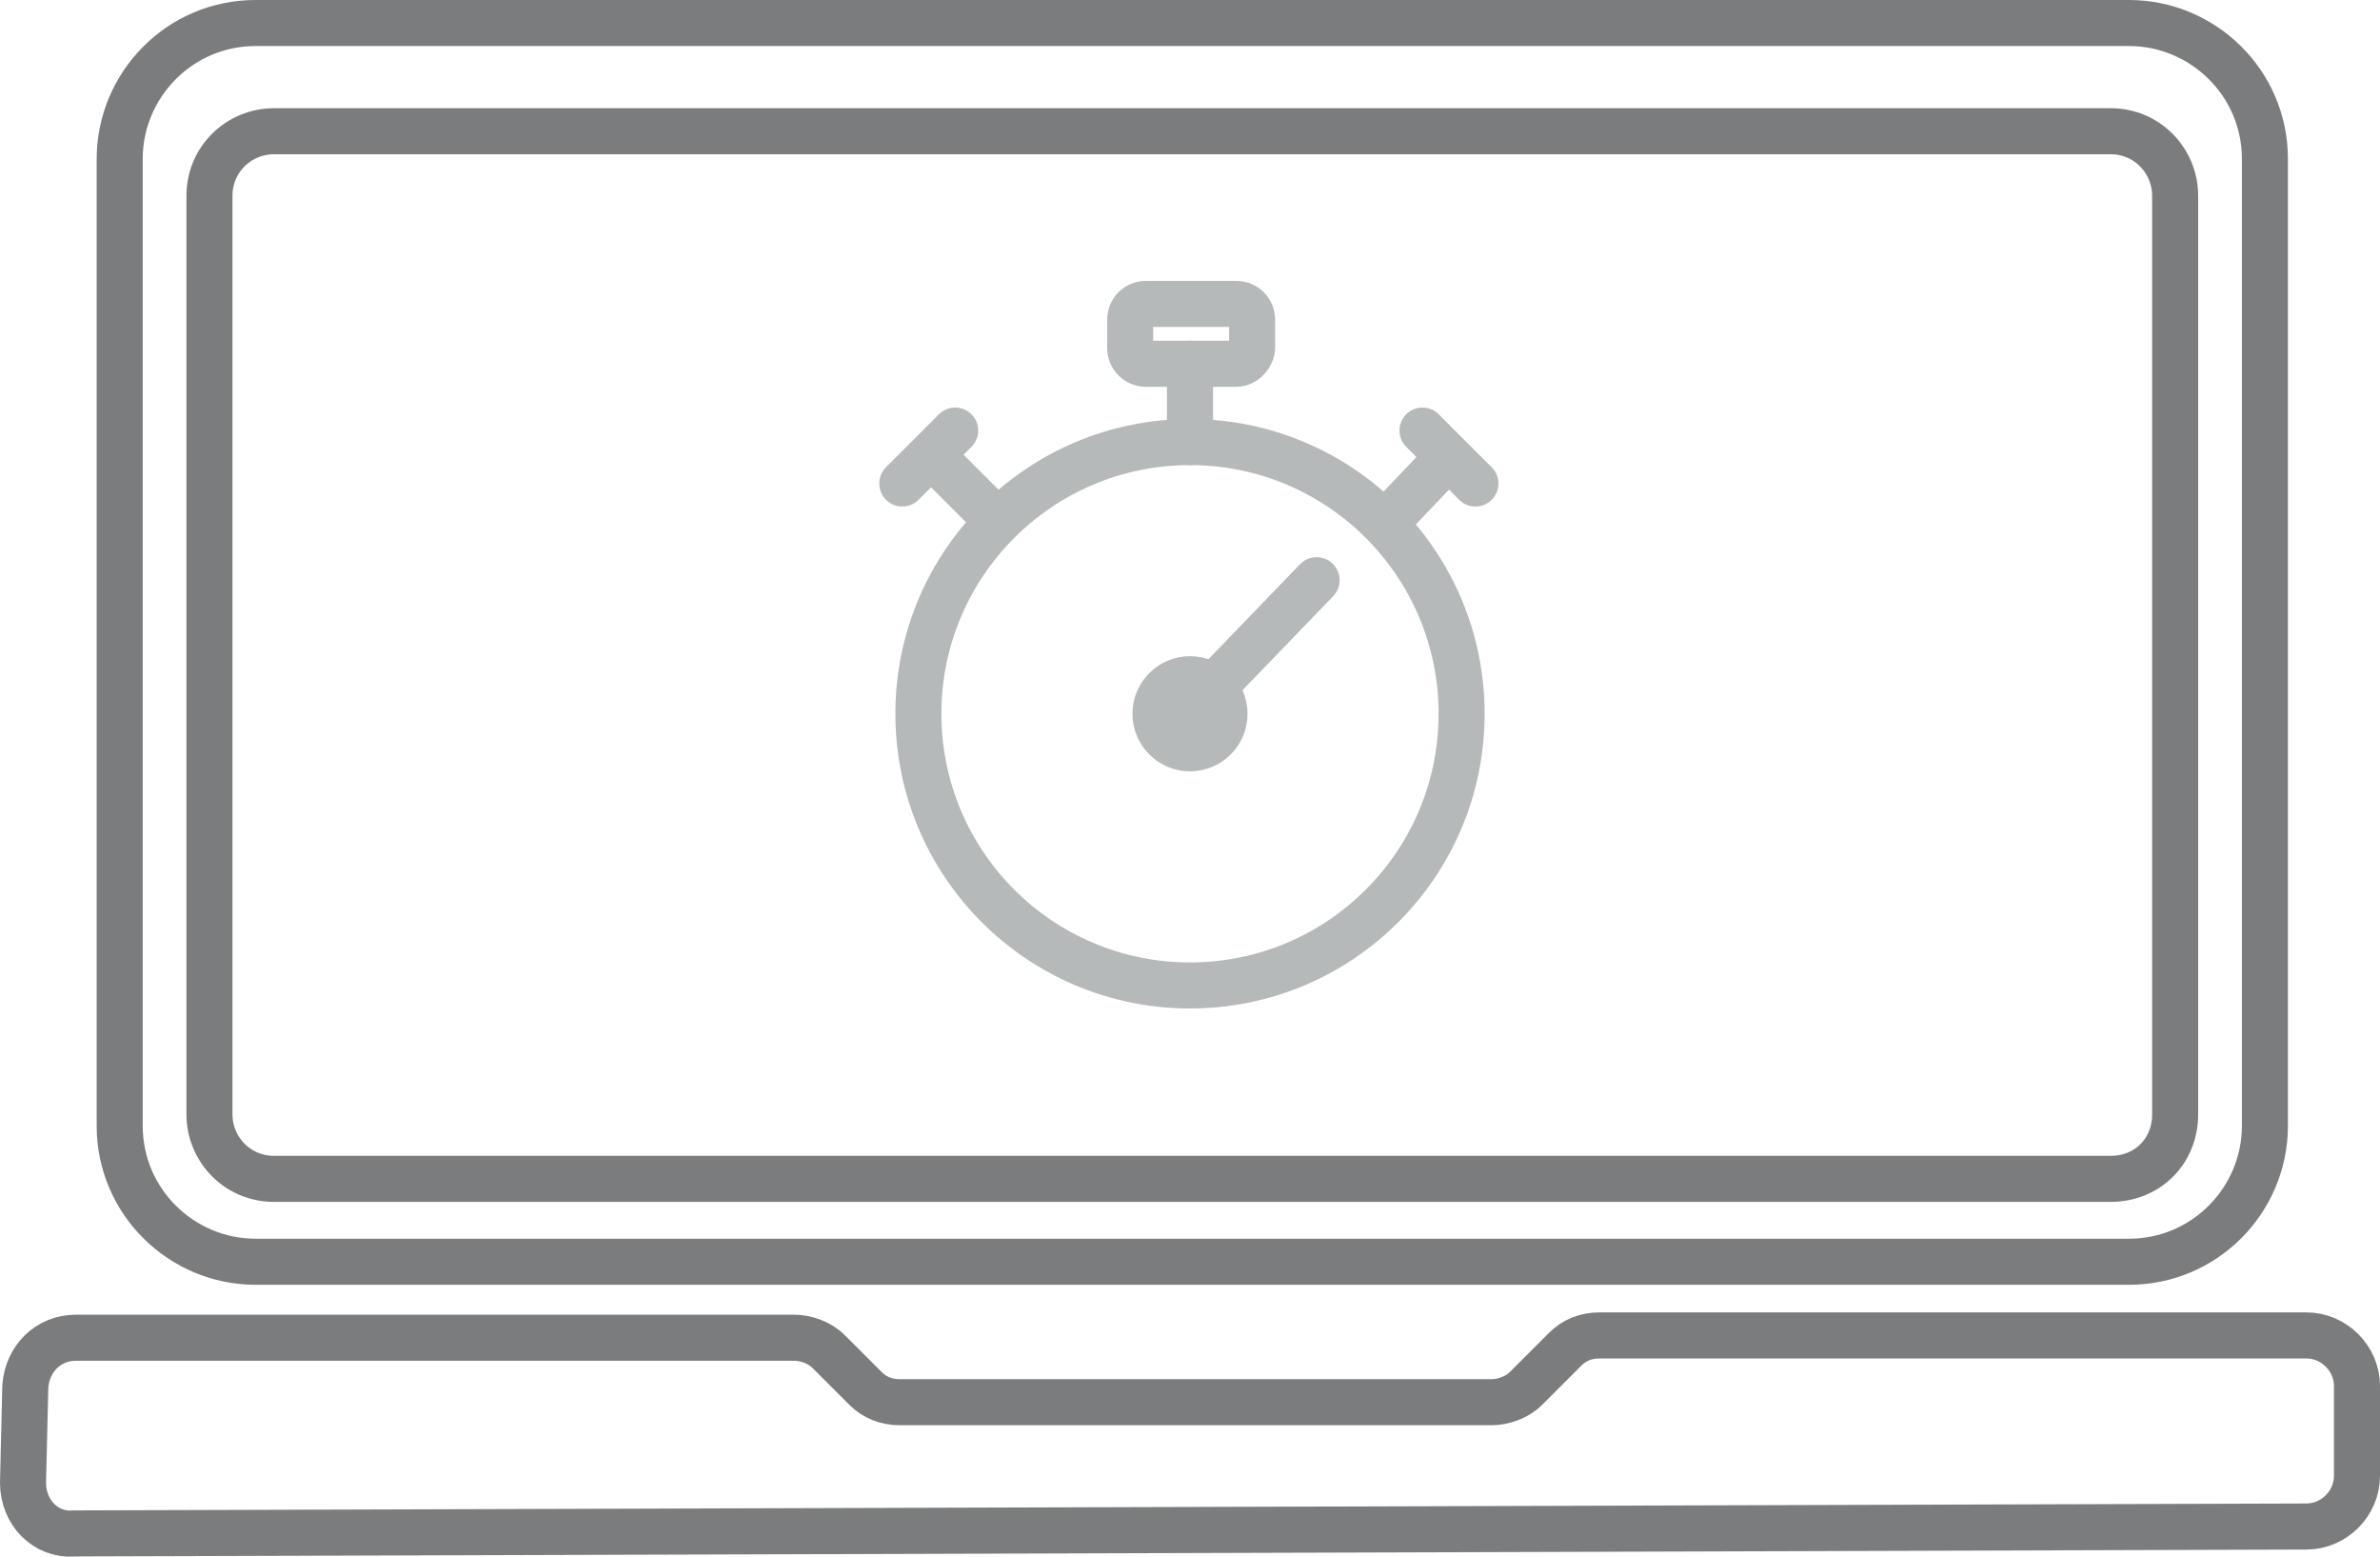
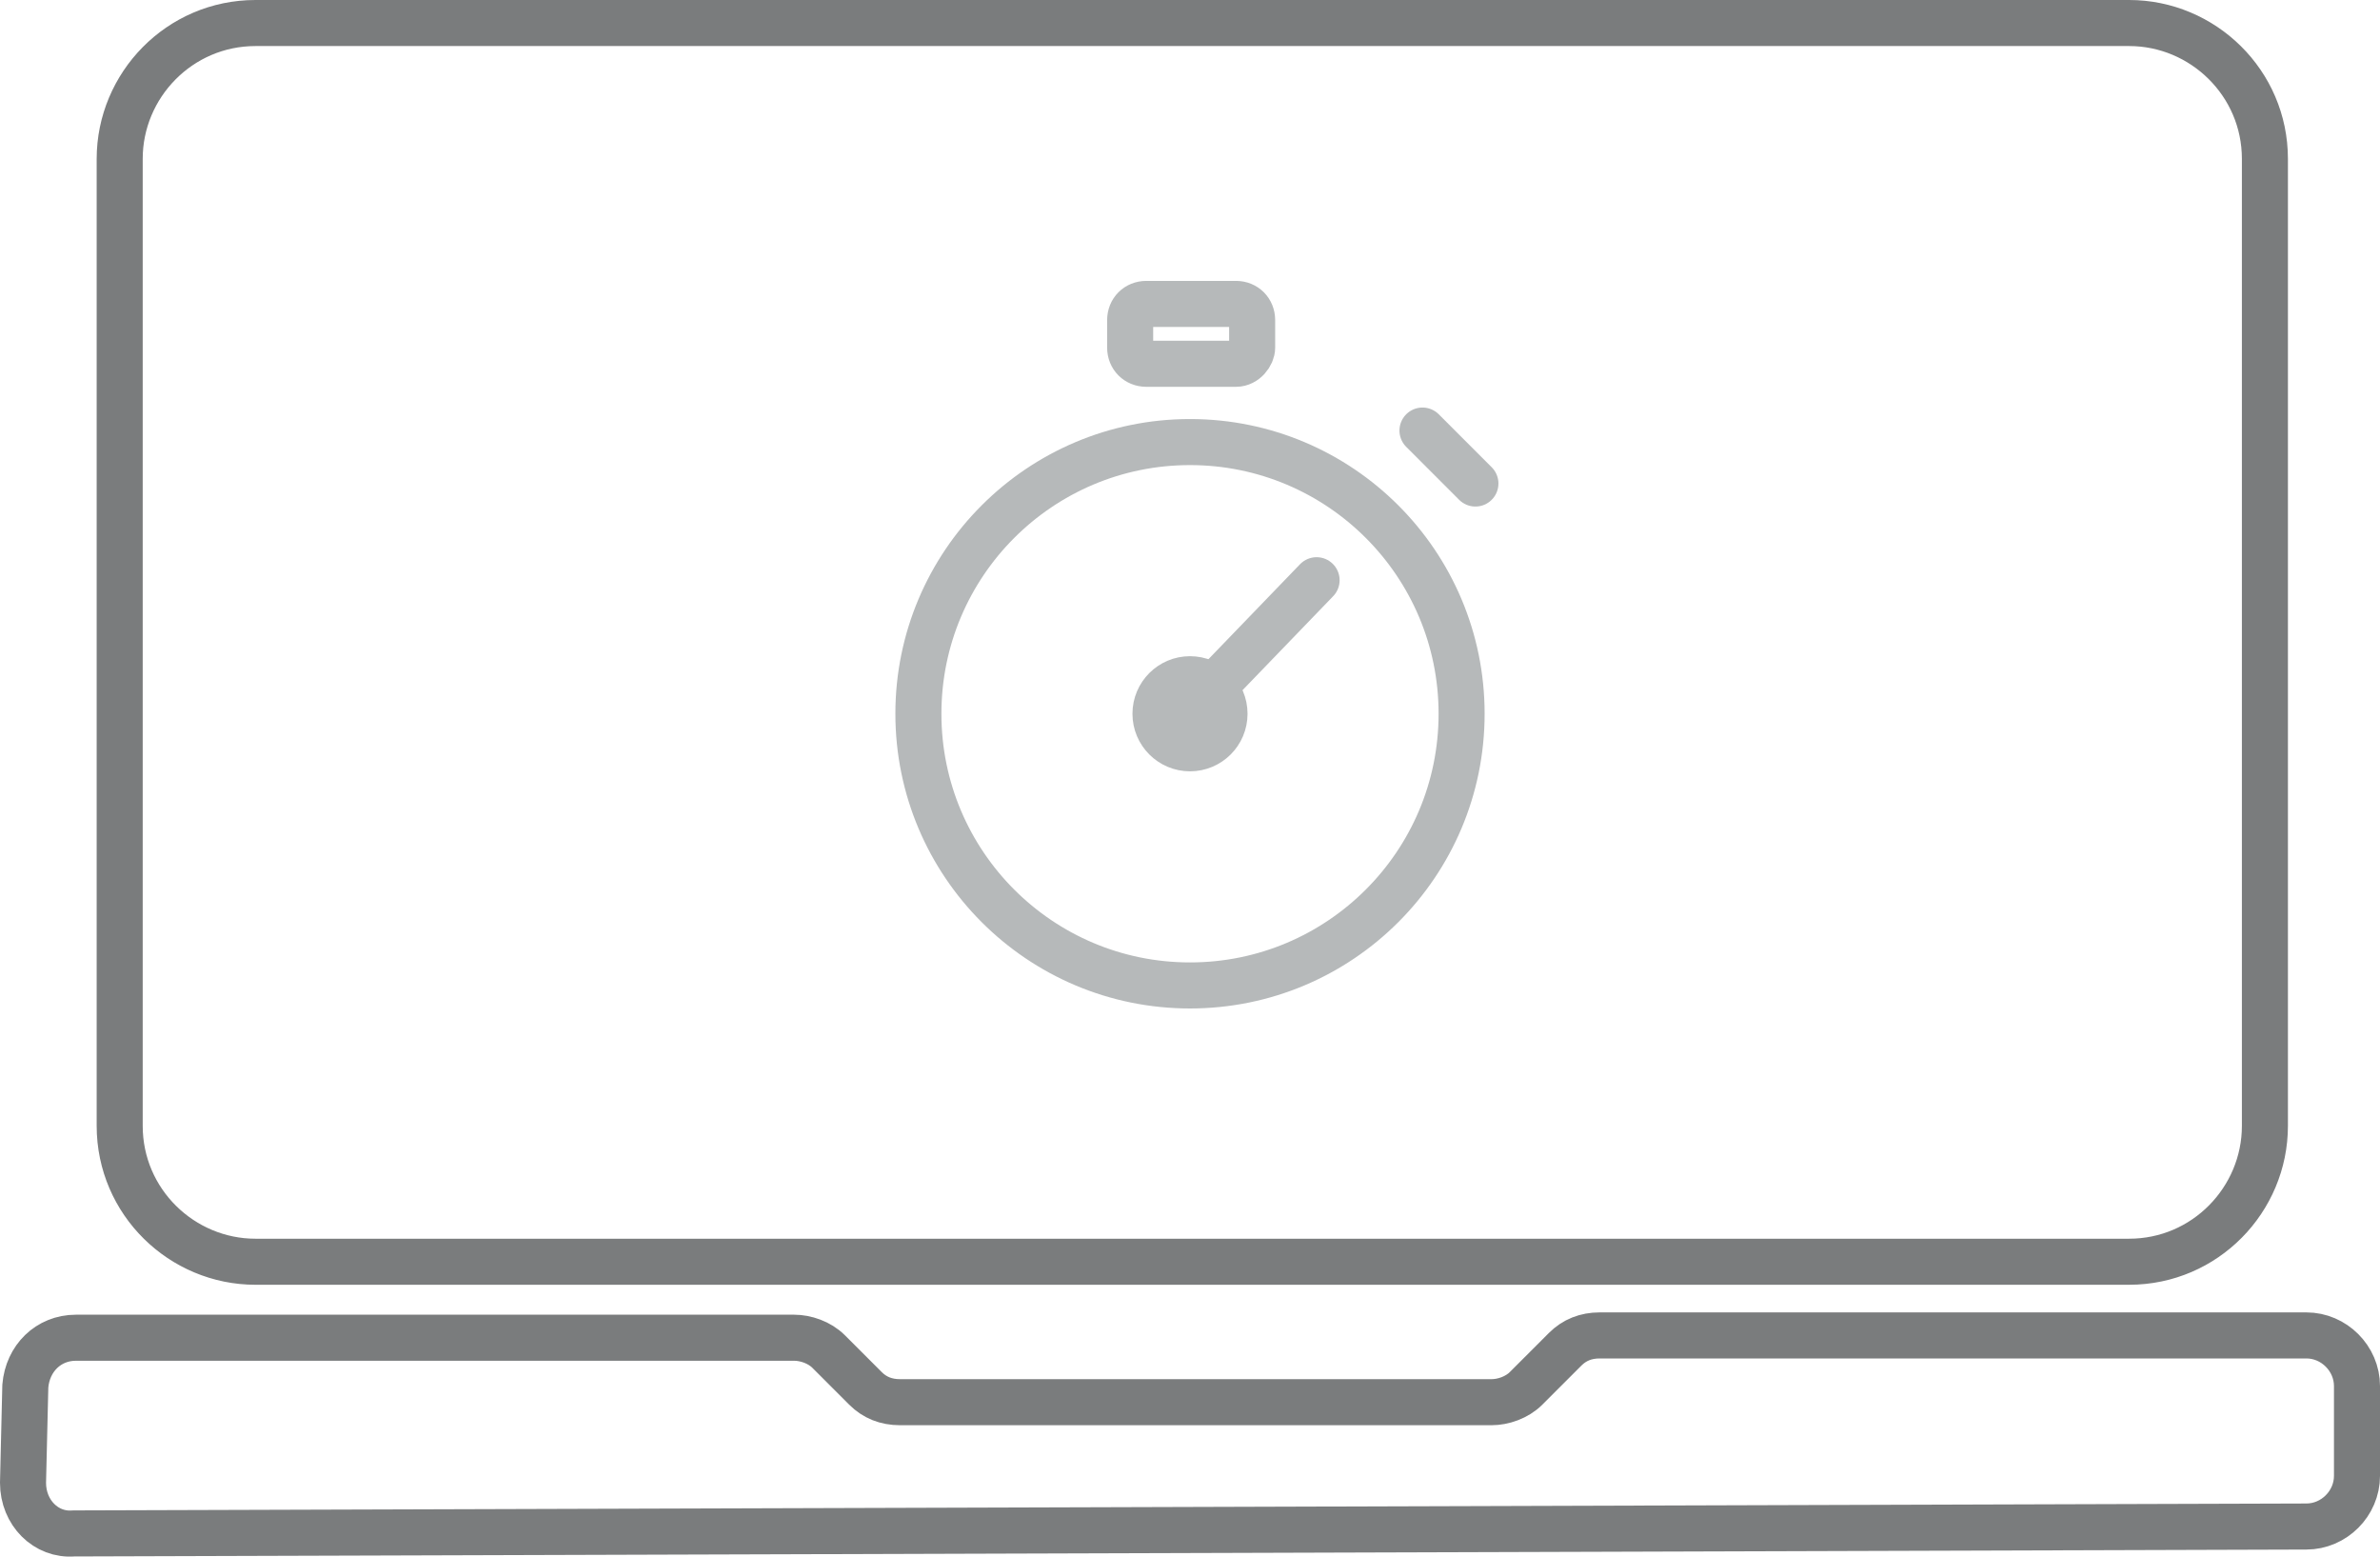
<svg xmlns="http://www.w3.org/2000/svg" id="b" viewBox="0 0 103.4 67.61">
  <defs>
    <style>.d{stroke:#b6b9ba;}.d,.e{fill:none;stroke-linecap:round;stroke-linejoin:round;stroke-width:2px;}.e{stroke:#7a7c7d;}</style>
  </defs>
  <g id="c">
-     <path class="e" d="M92.5,54.8H11.1c-3.2,0-5.9-2.6-5.9-5.9V6.9c0-3.2,2.6-5.9,5.9-5.9H92.5c3.2,0,5.9,2.6,5.9,5.9V48.9c0,3.2-2.6,5.9-5.9,5.9Z" />
-     <path class="e" d="M91.7,51.2H11.9c-1.6,0-2.8-1.3-2.8-2.8V8.5c0-1.6,1.3-2.8,2.8-2.8H91.7c1.6,0,2.8,1.3,2.8,2.8V48.4c0,1.6-1.2,2.8-2.8,2.8Z" />
+     <path class="e" d="M92.5,54.8H11.1c-3.2,0-5.9-2.6-5.9-5.9V6.9c0-3.2,2.6-5.9,5.9-5.9H92.5c3.2,0,5.9,2.6,5.9,5.9V48.9c0,3.2-2.6,5.9-5.9,5.9" />
    <path class="e" d="M3.2,66.6l97-.3c1.2,0,2.2-1,2.2-2.2v-3.9c0-1.2-1-2.2-2.2-2.2h-30.7c-.6,0-1.1,.2-1.5,.6l-1.7,1.7c-.4,.4-1,.6-1.5,.6h-25.7c-.6,0-1.1-.2-1.5-.6l-1.6-1.6c-.4-.4-1-.6-1.5-.6H3.3c-1.2,0-2.1,.9-2.2,2.1l-.1,4.2c0,1.3,1,2.3,2.2,2.2Z" />
    <circle class="d" cx="51.7" cy="31" r="11.8" />
    <line class="d" x1="51.7" y1="30.9" x2="57.2" y2="25.2" />
    <circle class="d" cx="51.7" cy="31" r="1.5" />
-     <line class="d" x1="43" y1="22.3" x2="41" y2="20.3" />
-     <line class="d" x1="51.7" y1="19.2" x2="51.7" y2="15.8" />
-     <line class="d" x1="60.3" y1="22.6" x2="62.3" y2="20.5" />
-     <line class="d" x1="39.2" y1="21" x2="41.5" y2="18.7" />
    <line class="d" x1="64.1" y1="21" x2="61.8" y2="18.7" />
    <path class="d" d="M53.7,15.8h-3.9c-.4,0-.7-.3-.7-.7v-1.2c0-.4,.3-.7,.7-.7h3.9c.4,0,.7,.3,.7,.7v1.2c0,.3-.3,.7-.7,.7Z" />
  </g>
</svg>